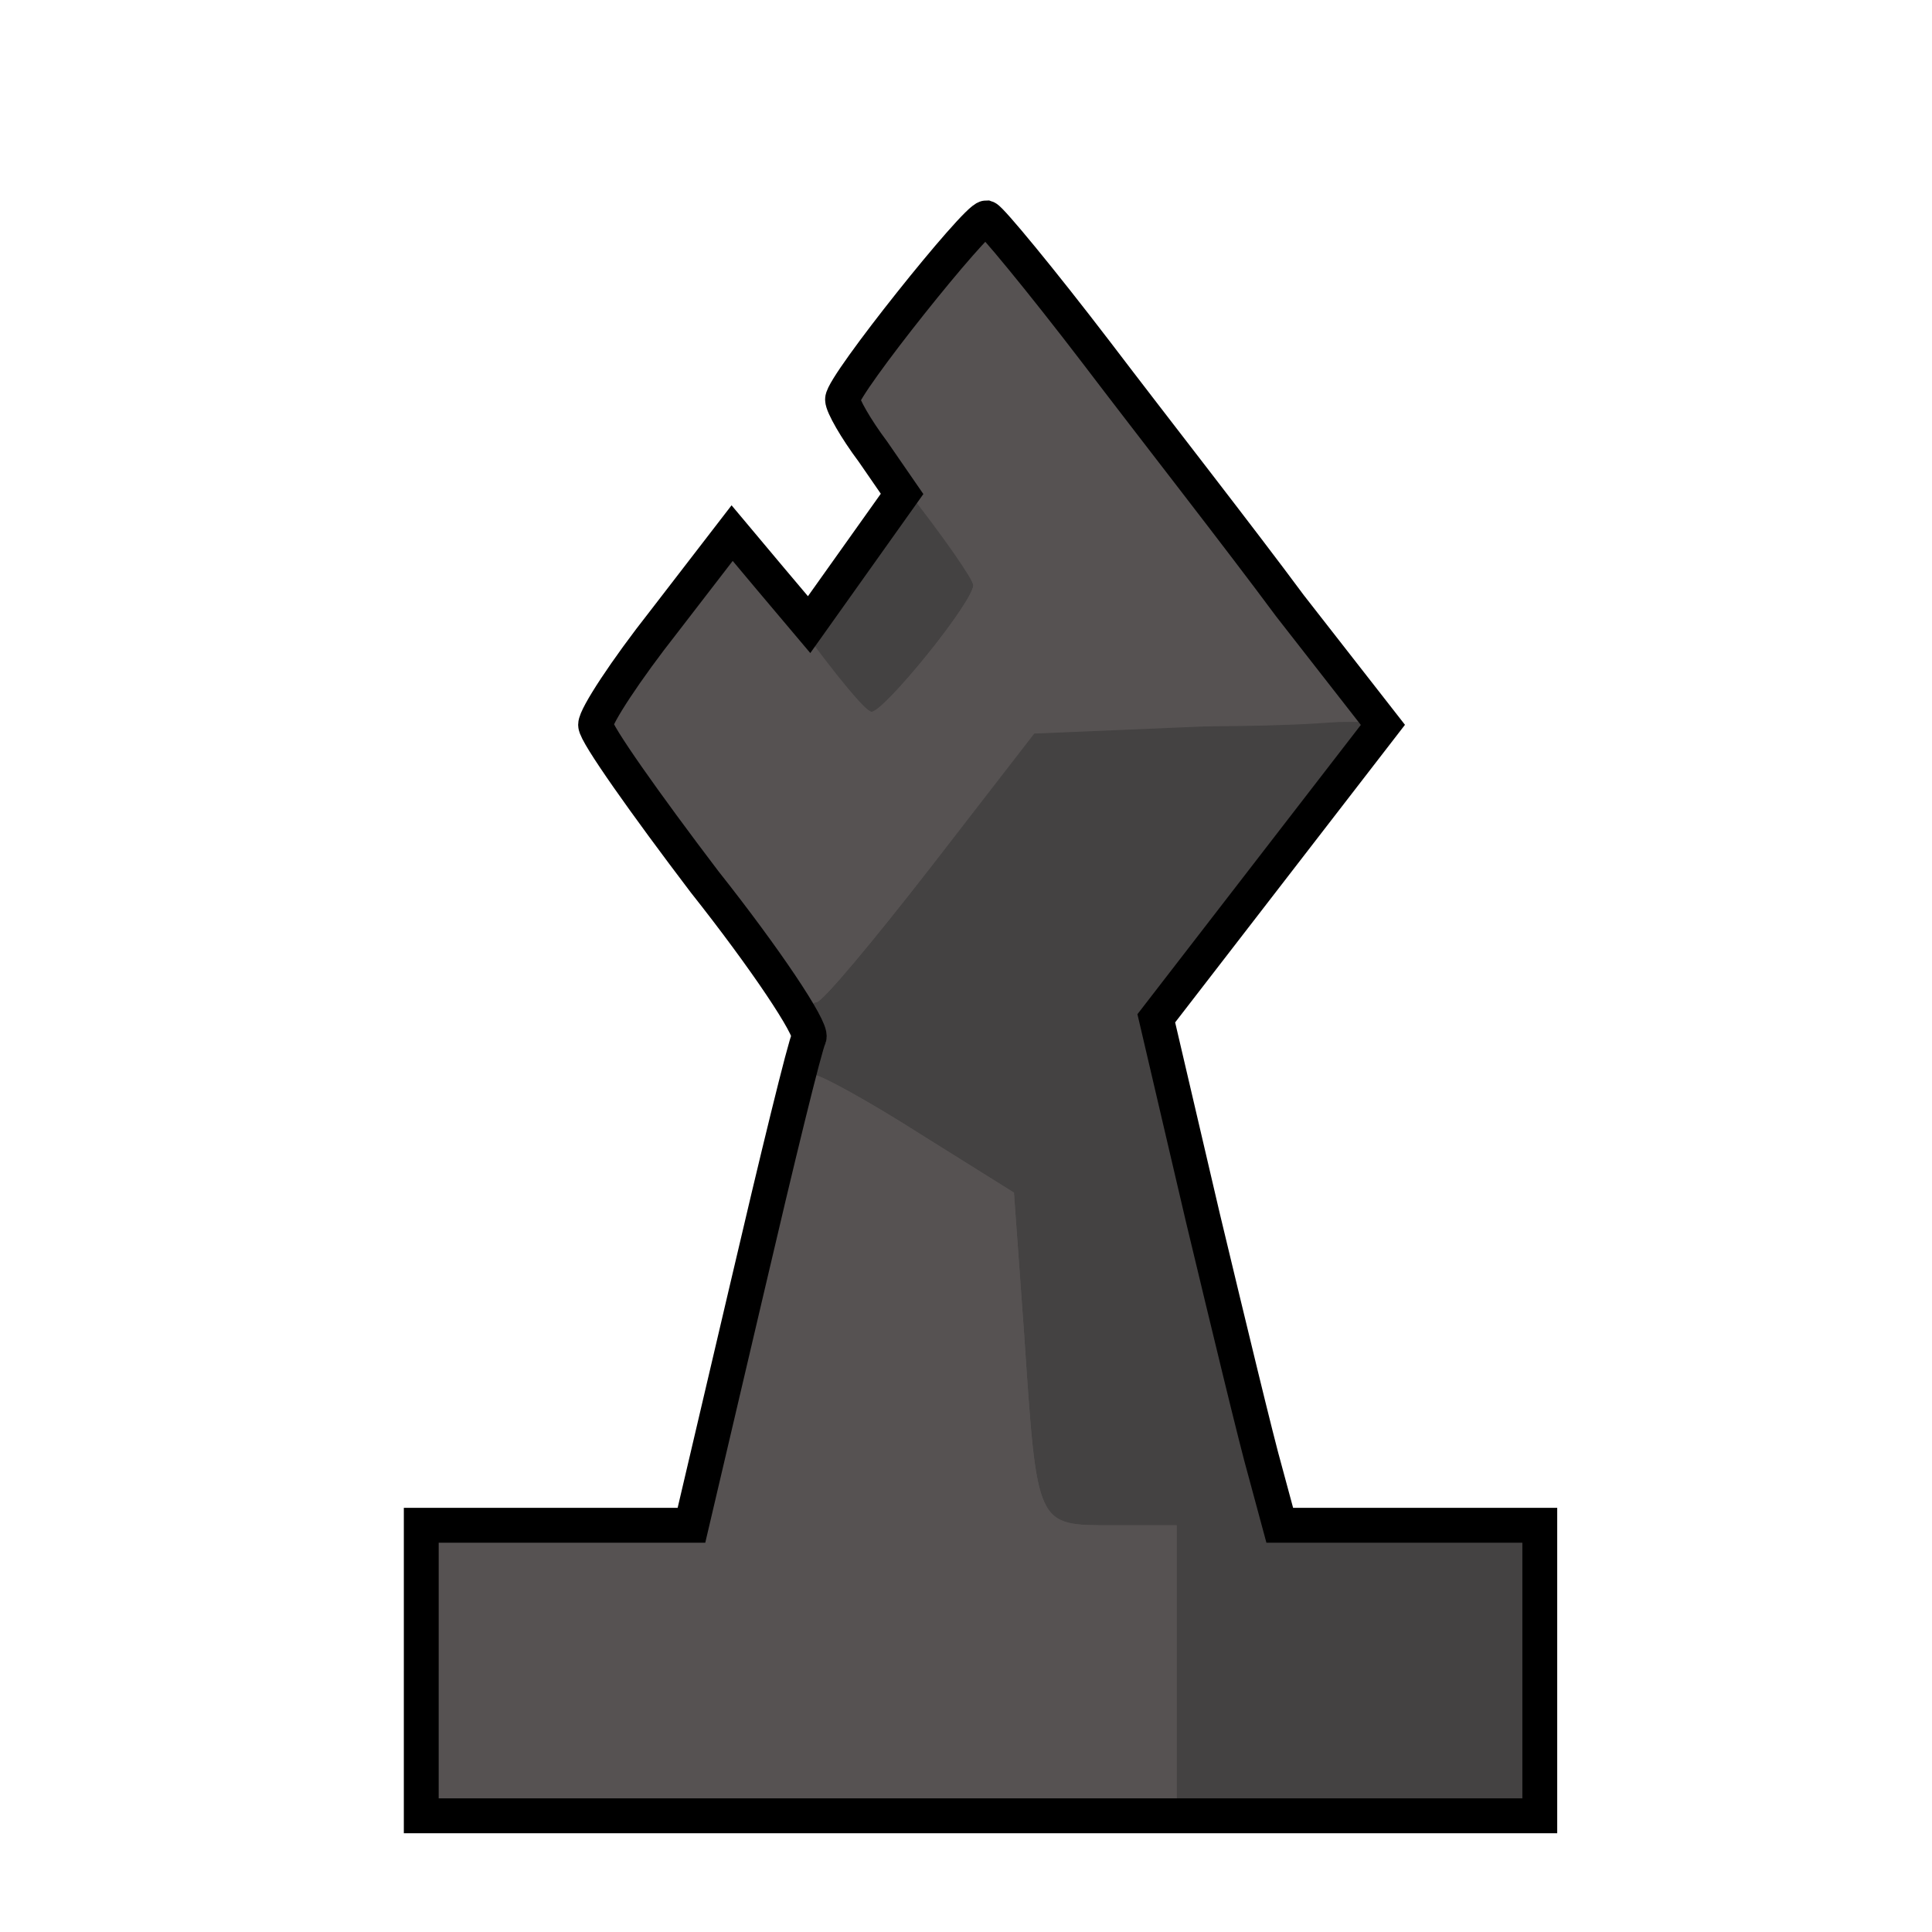
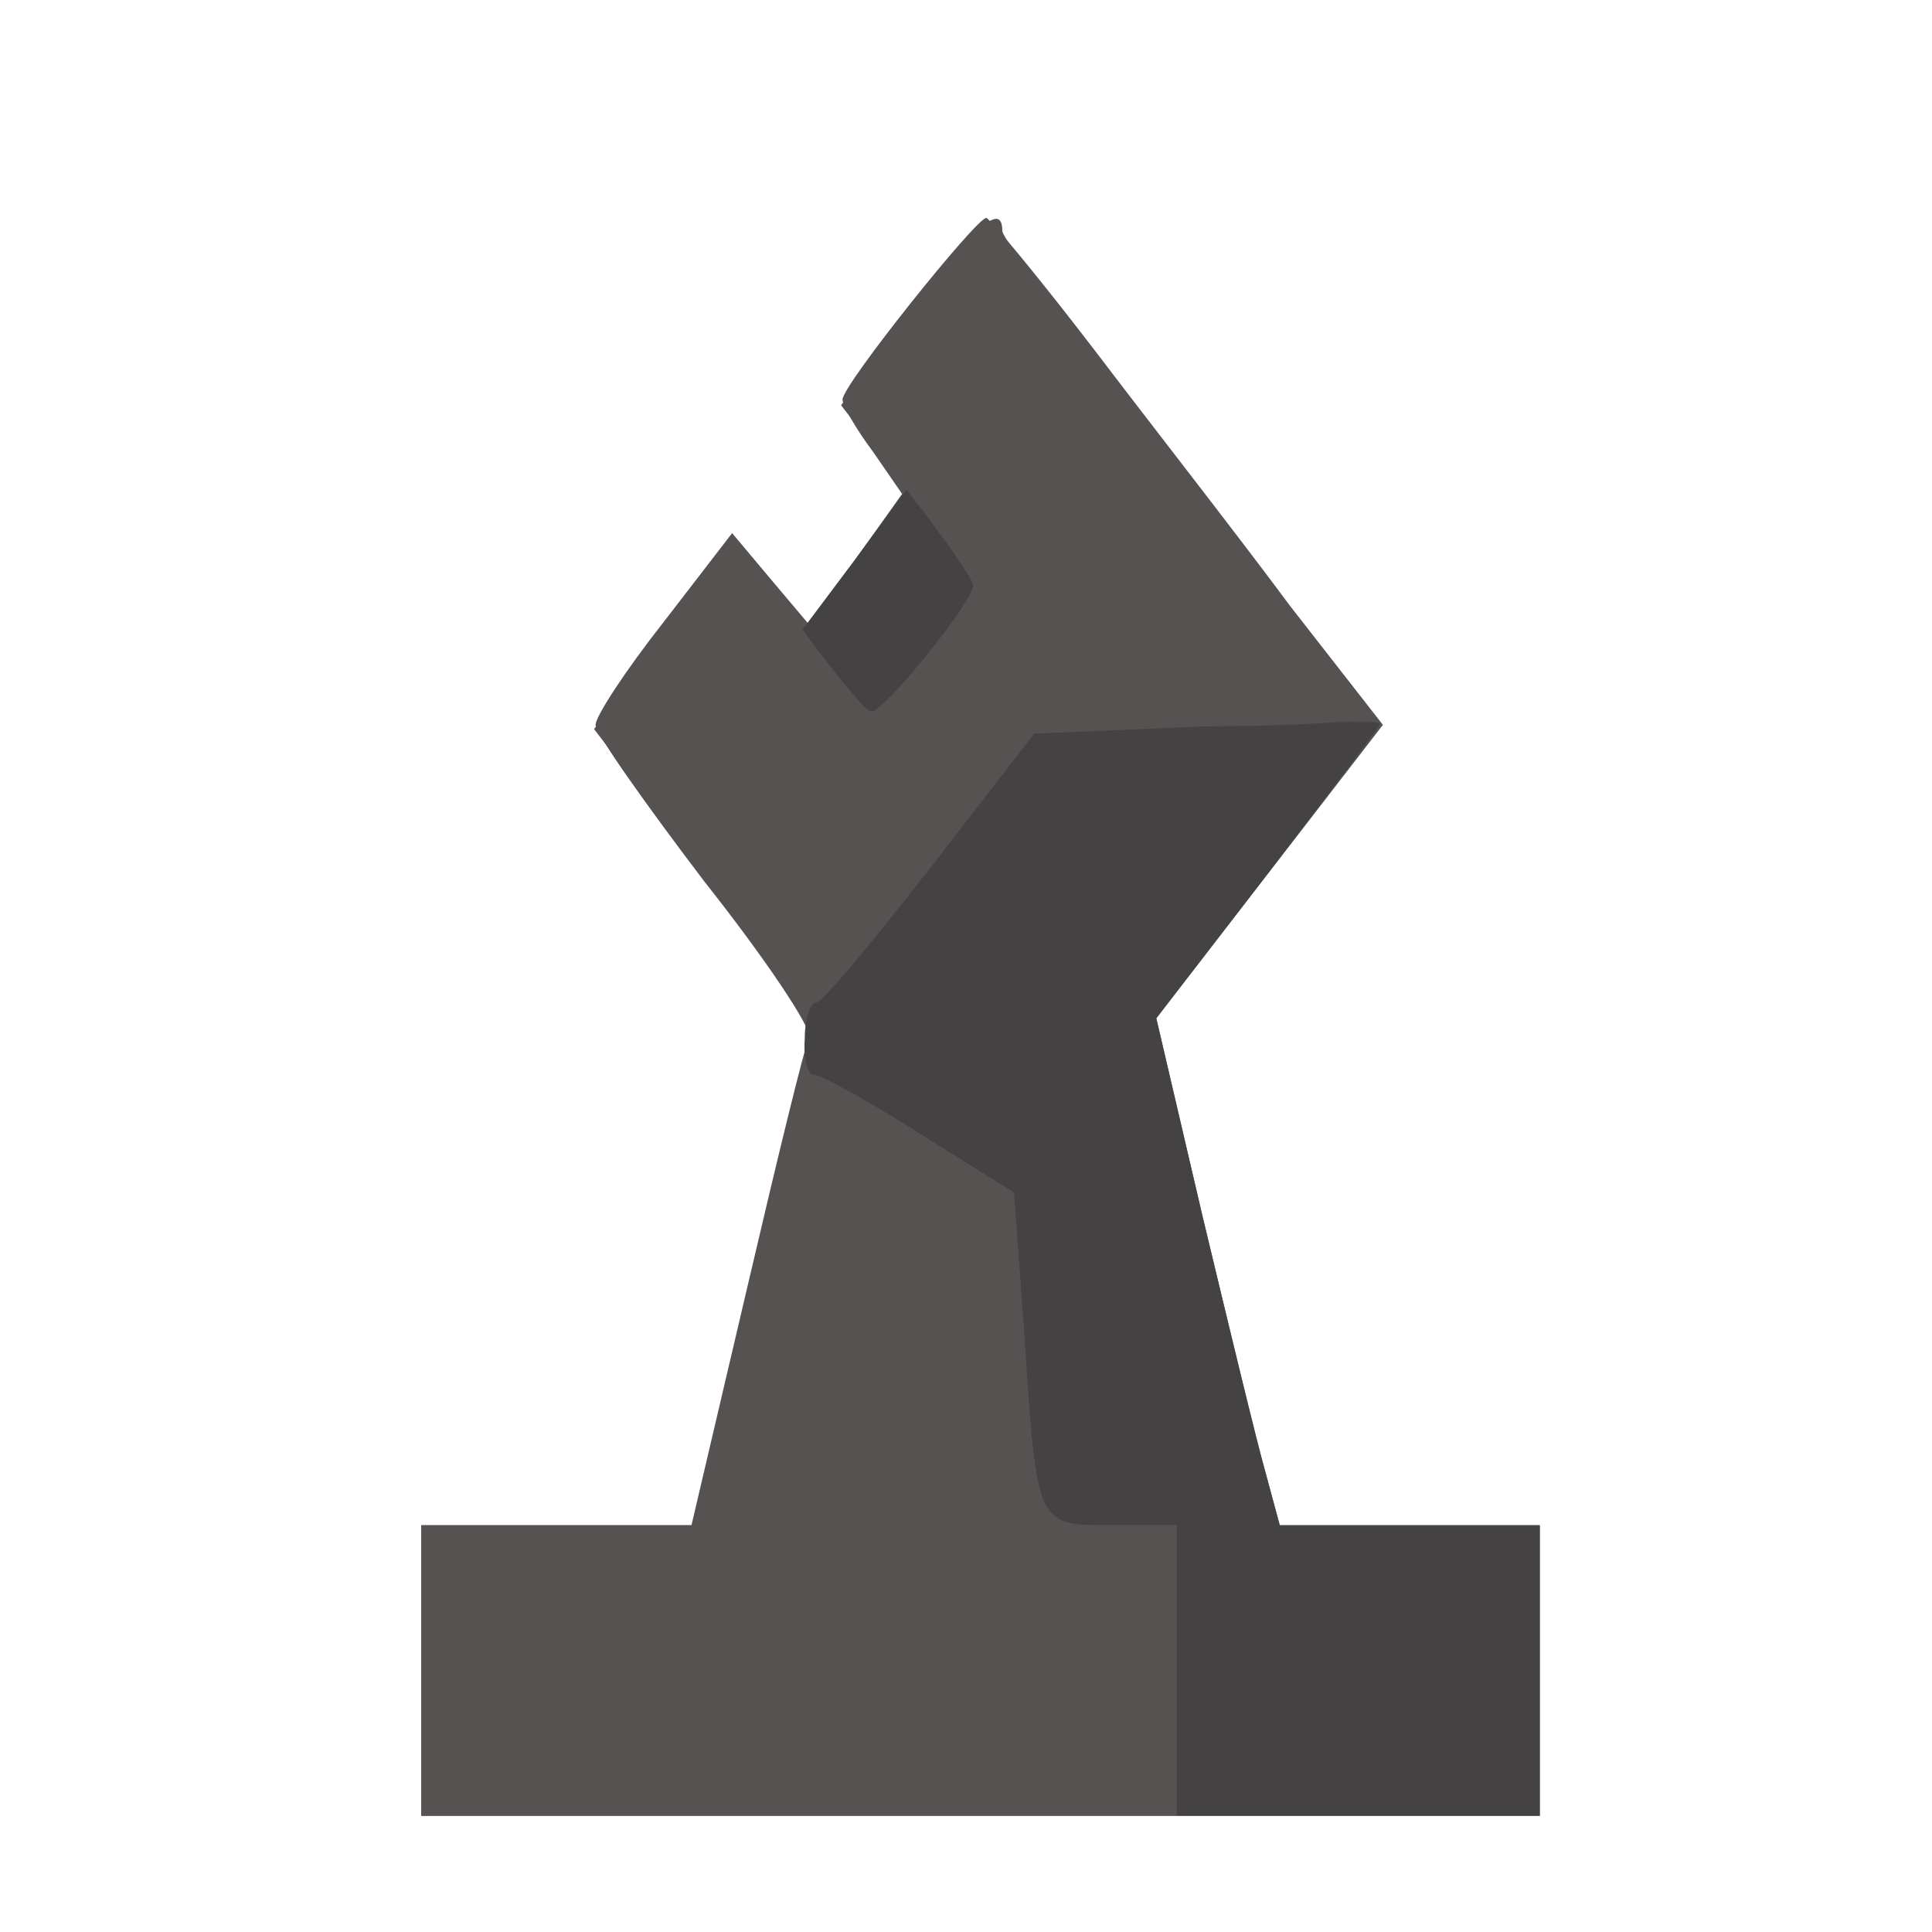
<svg xmlns="http://www.w3.org/2000/svg" viewBox="3890 1350 1330 1330">
  <path fill="#565252" d="M4180 2500v-100h186l38-162c21-90 40-168 43-174 2-6-30-54-72-107-41-54-75-102-75-108s21-38 47-71l47-61 26 31 27 32 32-45 32-45-20-29c-12-16-21-32-21-36 0-10 92-125 99-125 3 1 37 42 76 93 38 50 99 128 133 174l64 82-78 101-78 101 32 137c18 75 37 154 43 175l10 37h179v200h-770z" />
  <path fill="#444242" d="M4950 2500v-100h-179l-10-37c-6-21-25-100-43-175l-32-137 77-100c42-55 77-101 77-103s-54-1-119 2l-119 5-72 93c-39 50-74 92-78 92s-8 11-8 25c-1 14 2 25 6 25 5 0 38 18 74 41l64 40 7 97c9 134 8 132 61 132h44v200h250zm-422-699c18-22 32-43 32-48 0-4-10-21-23-37l-23-29-36 49-36 48 21 28c11 15 24 28 27 28 4 0 21-18 38-39z" />
  <path fill="#565252" d="M4700 2500v-100h-44c-53 0-52 2-61-132l-7-97-64-40c-36-23-69-41-73-41-7 0-20 46-63 223l-21 87h-187v200h520zm-168-555 73-95h112c62 0 113-3 112-7 0-9-31-50-157-208-50-64-92-121-92-126 0-20-18-5-63 56l-48 64 45 58c25 32 46 62 46 66 0 11-61 87-70 87-4 0-26-27-50-60-24-32-46-57-51-55-4 3-26 33-49 66l-41 61 47 61c27 34 60 77 74 94 14 18 28 33 32 33s40-43 80-95z" />
-   <path fill="none" stroke="#000" stroke-width="24" d="M4180 2500v-100h186l38-162c21-90 40-168 43-174 2-6-30-54-72-107-41-54-75-102-75-108s21-38 47-71l47-61 26 31 27 32 32-45 32-45-20-29c-12-16-21-32-21-36 0-10 92-125 99-125 3 1 37 42 76 93 38 50 99 128 133 174l64 82-78 101-78 101 32 137c18 75 37 154 43 175l10 37h179v200h-770z" />
</svg>